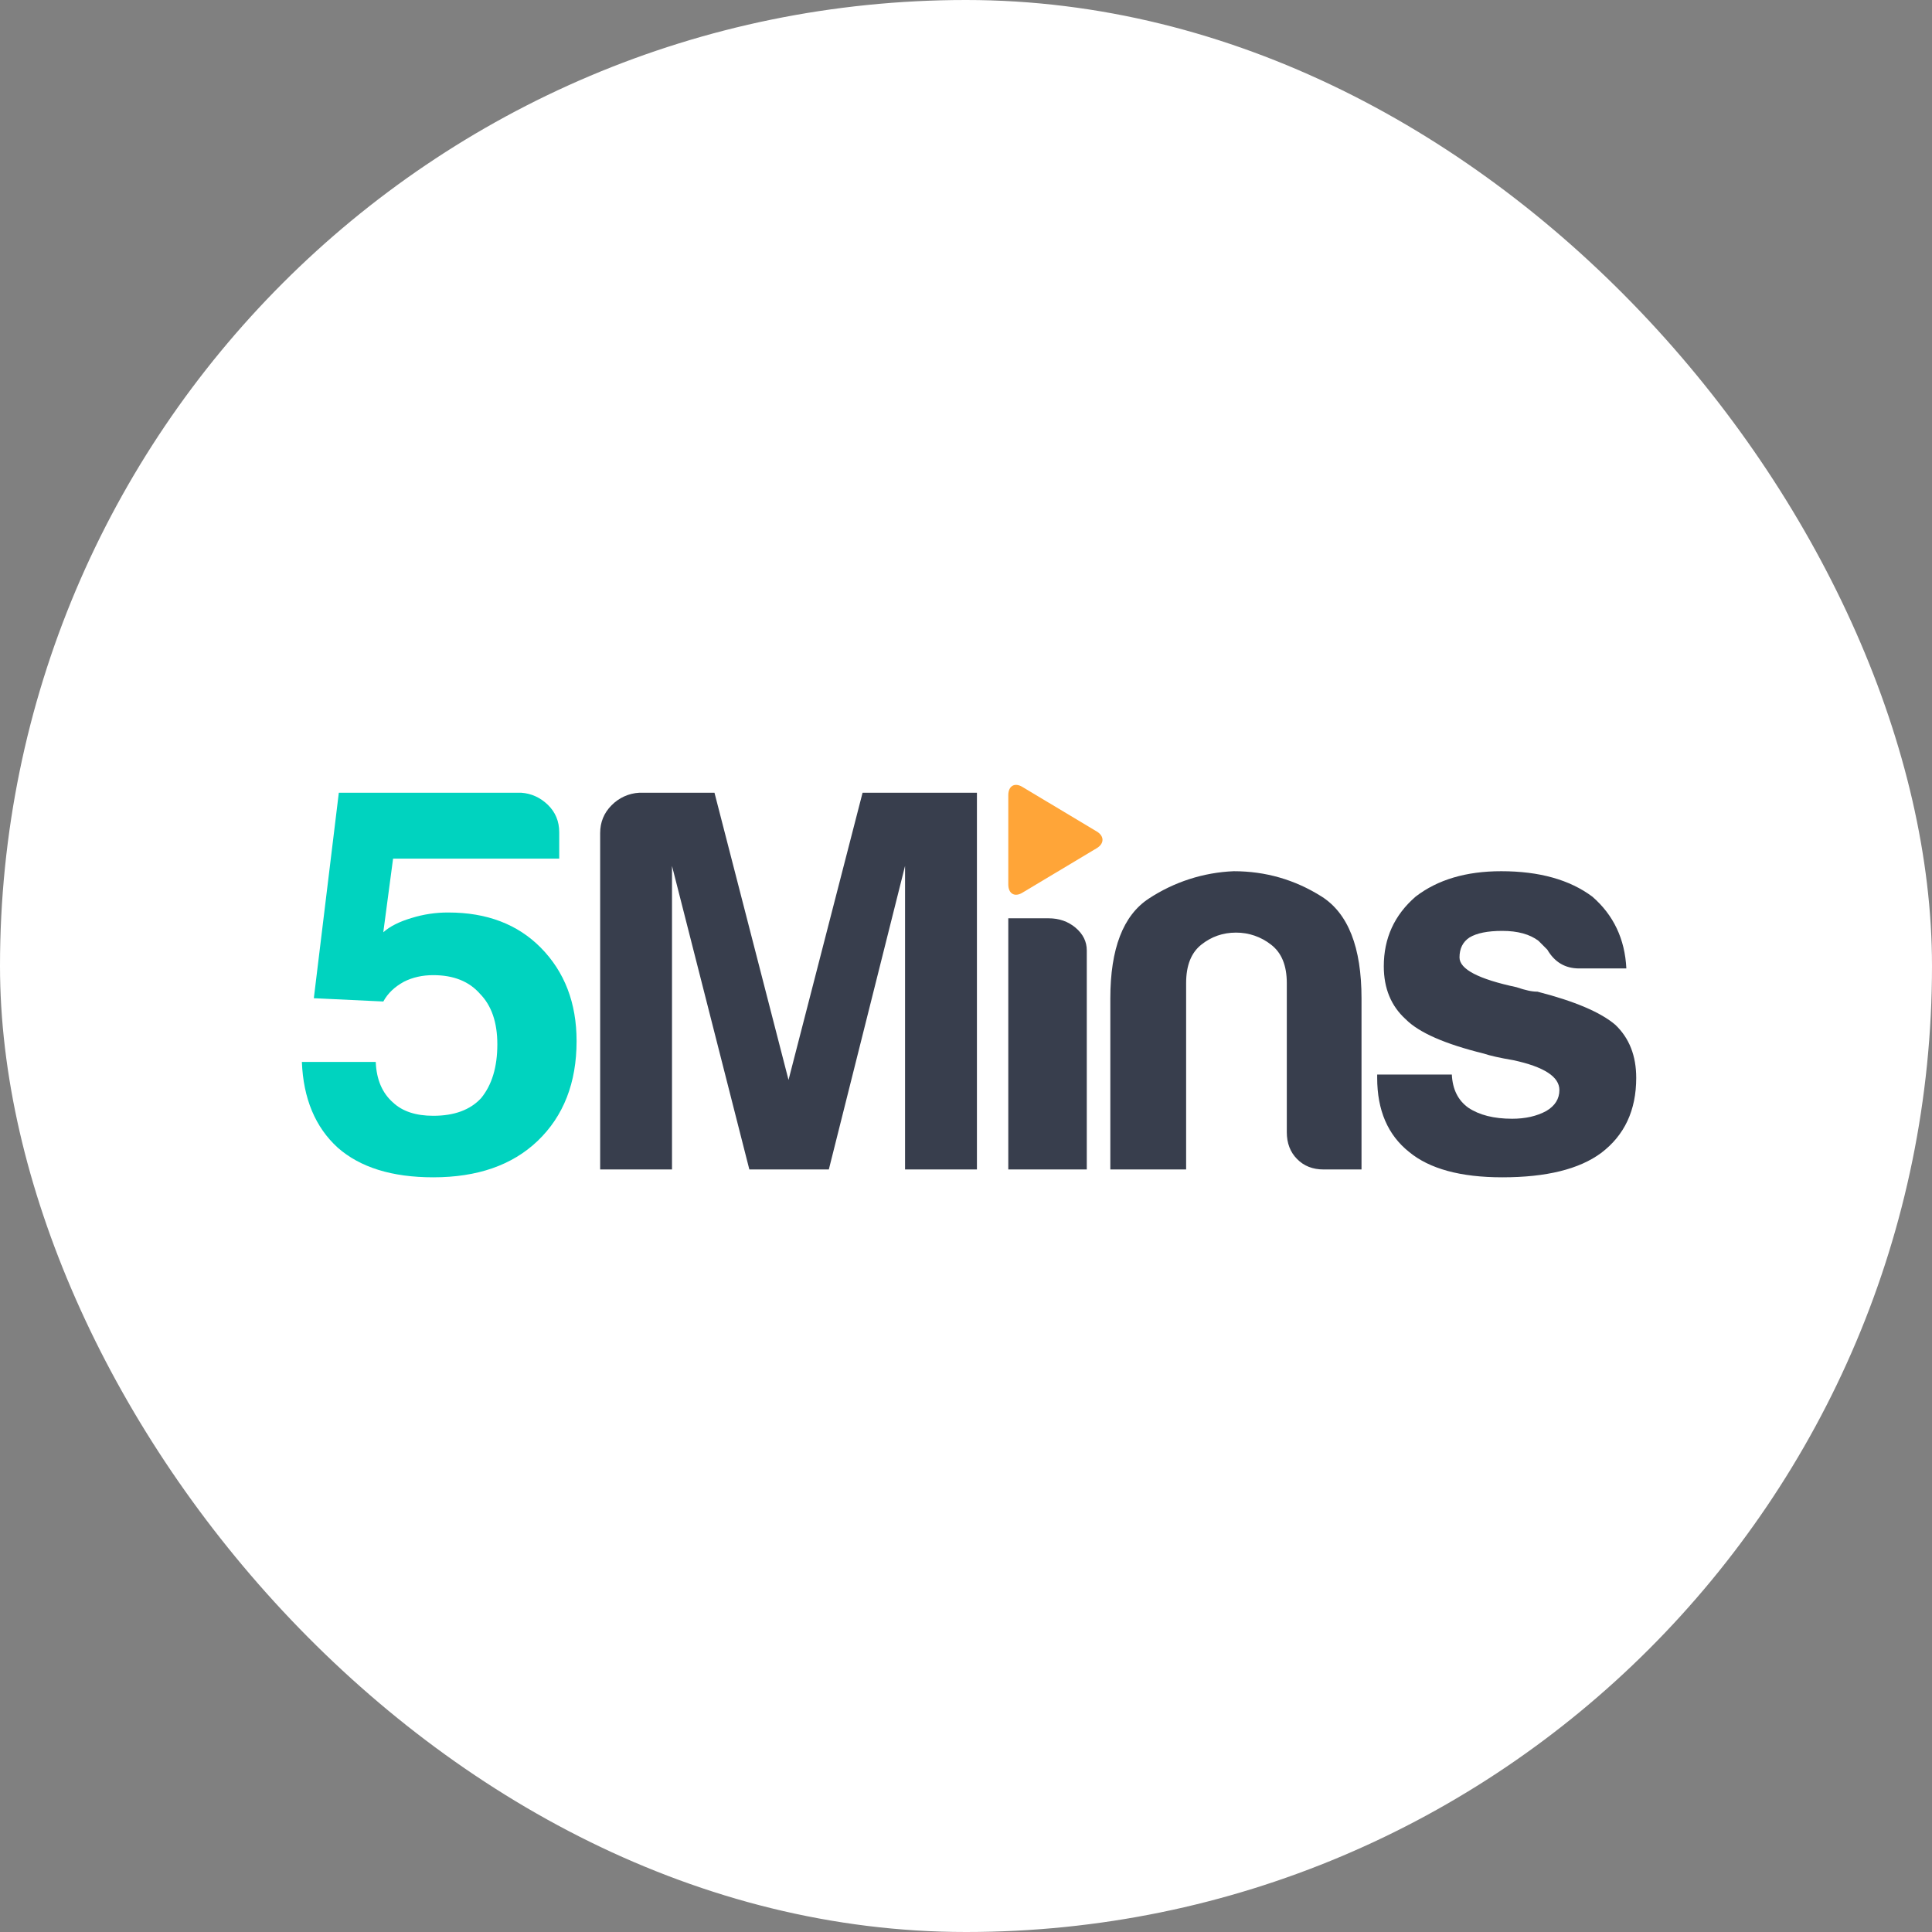
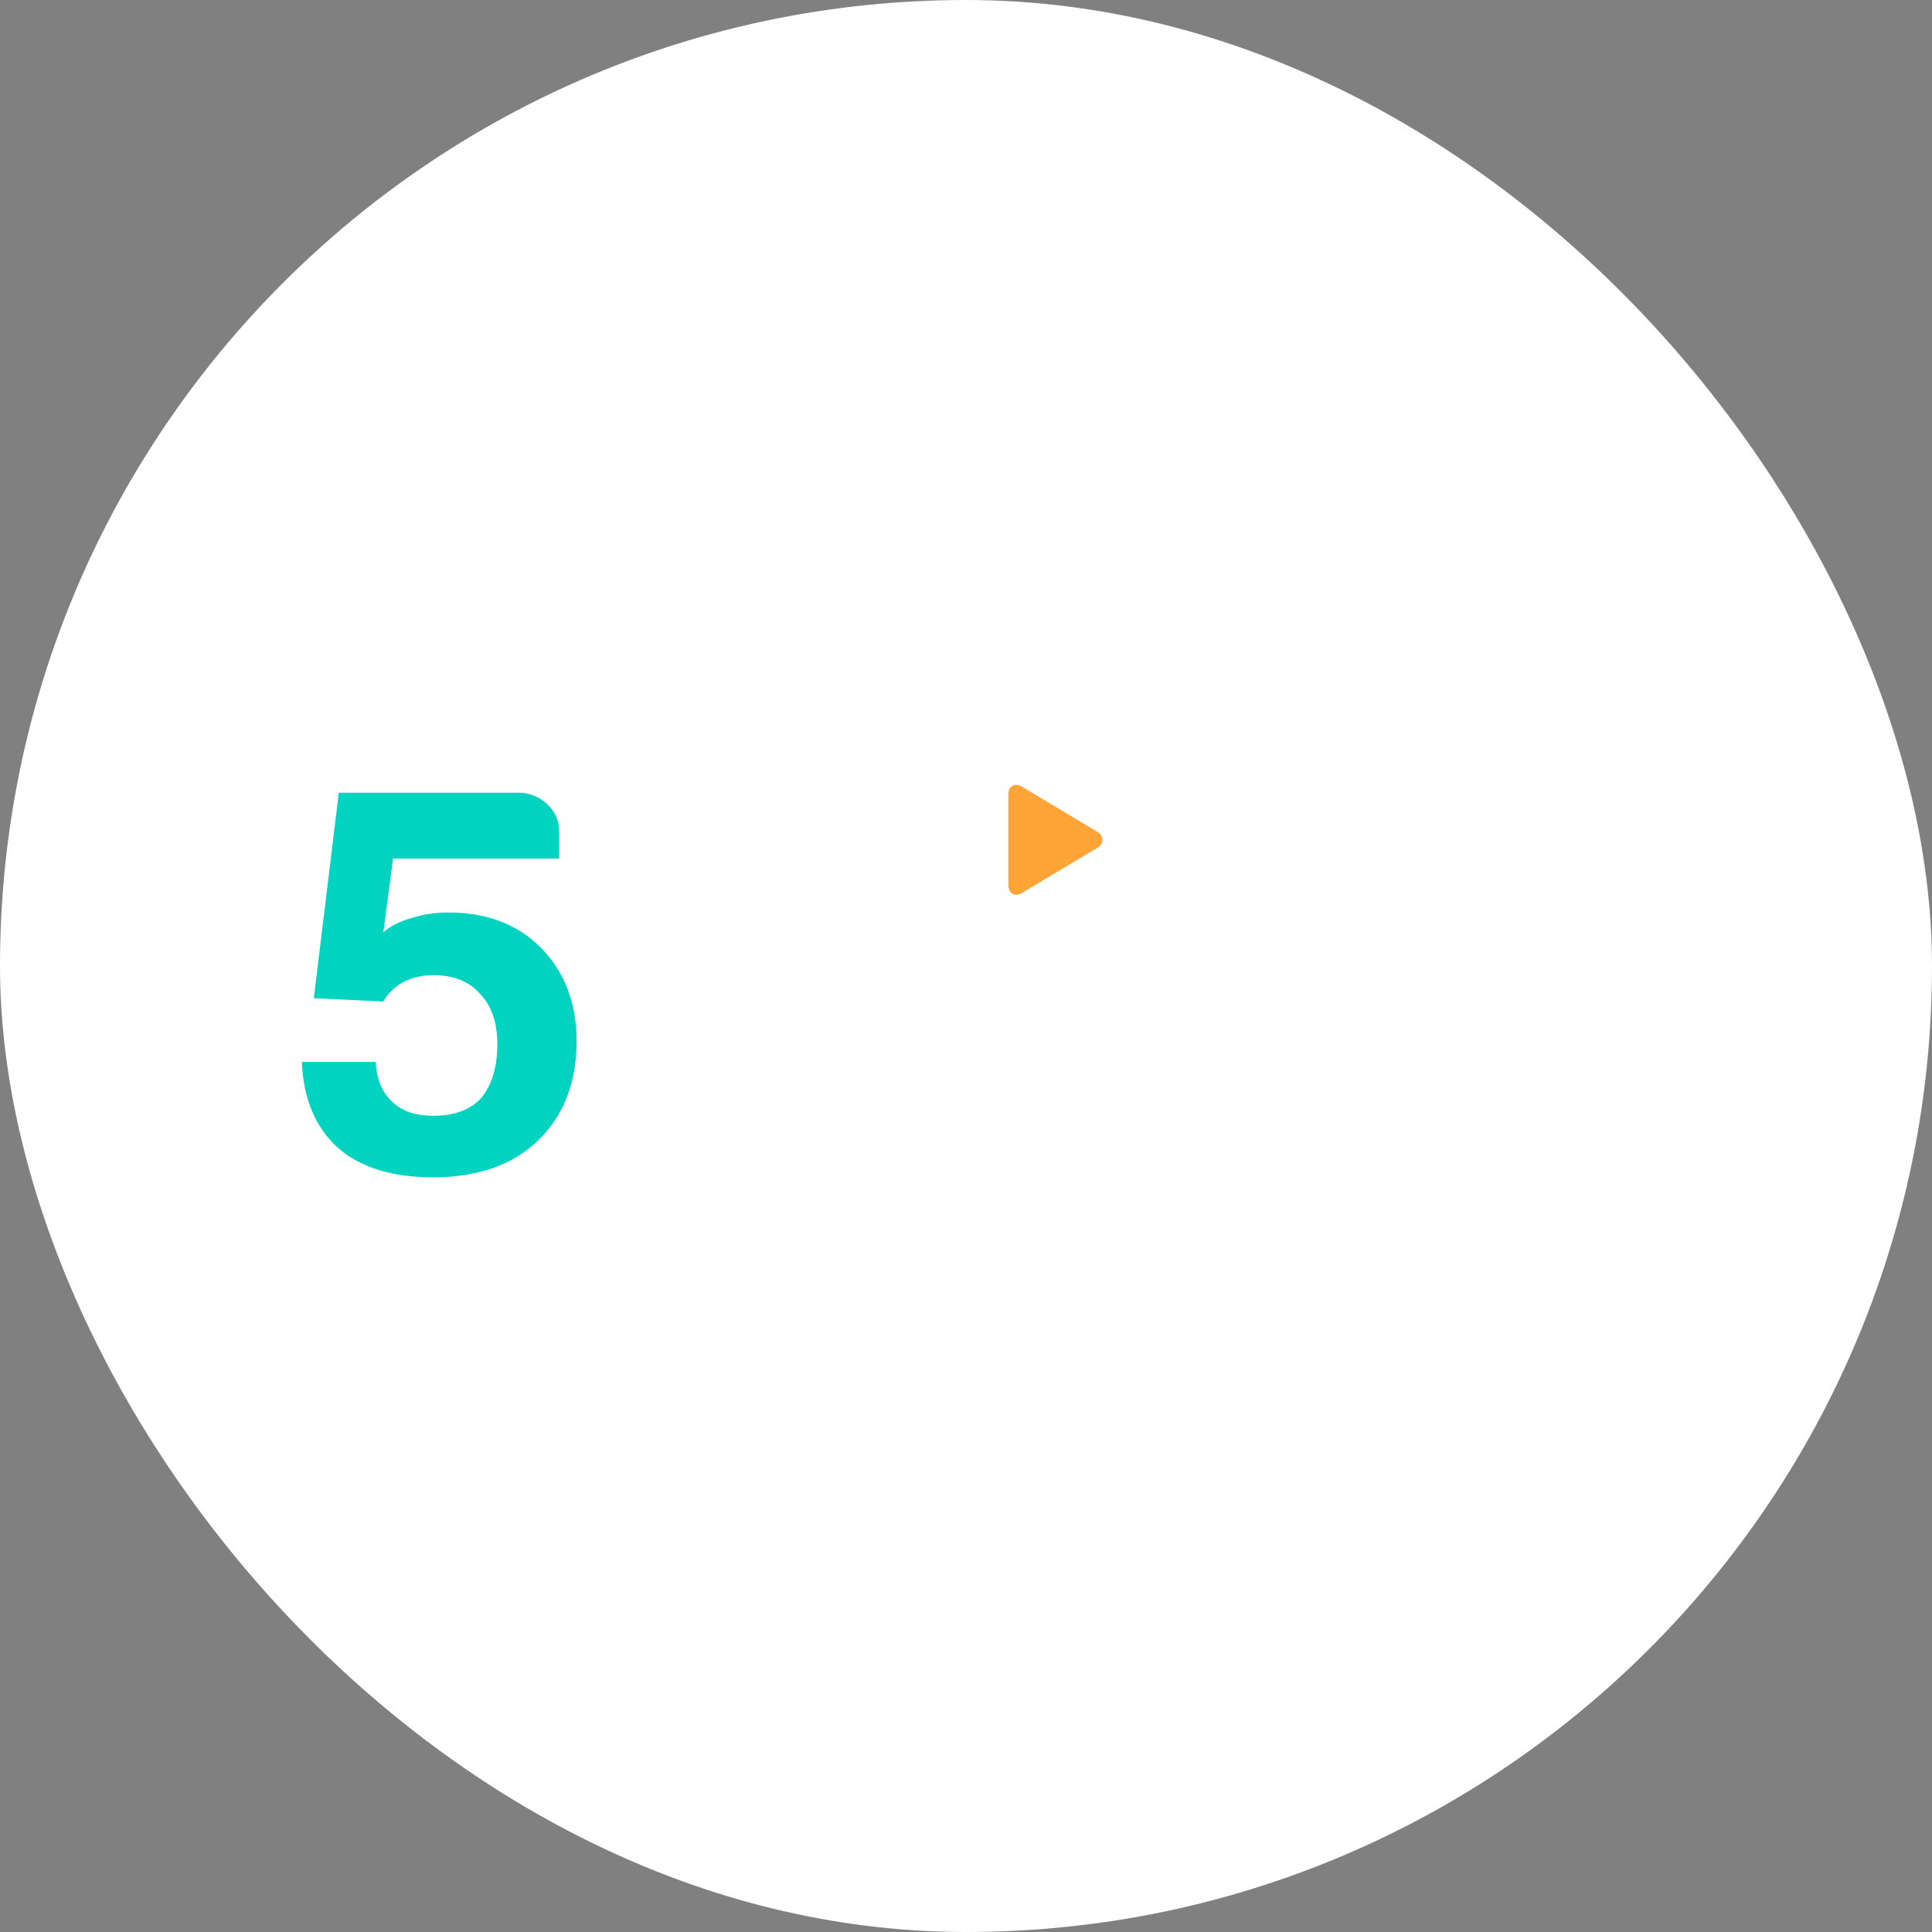
<svg xmlns="http://www.w3.org/2000/svg" width="64" height="64" viewBox="0 0 64 64" fill="none">
  <rect x="0" y="0" width="64" height="64" fill="#808080" stroke="none" />
  <rect width="64" height="64" rx="32" fill="white" />
  <path d="M10.001 35.178H12.447C12.47 35.761 12.662 36.209 13.022 36.525C13.334 36.816 13.777 36.962 14.352 36.962C15.048 36.962 15.575 36.768 15.936 36.379C16.295 35.942 16.475 35.348 16.475 34.595C16.475 33.867 16.282 33.31 15.9 32.921C15.54 32.509 15.024 32.303 14.353 32.303C13.994 32.303 13.669 32.375 13.381 32.521C13.069 32.691 12.842 32.91 12.698 33.176L10.396 33.067L11.224 26.26H17.266C17.602 26.284 17.896 26.418 18.148 26.66C18.399 26.904 18.525 27.206 18.525 27.57V28.444H13.021L12.697 30.883C12.913 30.689 13.225 30.531 13.633 30.41C14.029 30.287 14.441 30.225 14.856 30.228C16.126 30.228 17.145 30.616 17.913 31.392C18.704 32.193 19.1 33.225 19.1 34.487C19.1 35.87 18.668 36.975 17.805 37.799C16.965 38.599 15.814 39 14.352 39C12.985 39 11.93 38.672 11.187 38.017C10.444 37.339 10.048 36.392 10 35.178H10.001Z" fill="#00D3BF" />
-   <path fill-rule="evenodd" clip-rule="evenodd" d="M19.881 38.74V27.599C19.881 27.236 20.007 26.929 20.259 26.676C20.503 26.427 20.831 26.278 21.18 26.26H23.668L26.121 35.774L28.574 26.26H32.362V38.74H29.981V28.684L27.456 38.74H24.823L22.261 28.684V38.74H19.881ZM33.401 30.42H34.738C35.085 30.42 35.383 30.524 35.63 30.732C35.877 30.941 36.001 31.192 36.001 31.483V38.74H33.401V30.42ZM45.102 38.74H43.846C43.487 38.74 43.195 38.626 42.968 38.395C42.74 38.166 42.627 37.868 42.627 37.505V32.565C42.627 31.984 42.454 31.561 42.107 31.294C41.775 31.032 41.364 30.891 40.941 30.894C40.511 30.894 40.129 31.027 39.794 31.294C39.459 31.561 39.292 31.984 39.292 32.565V38.74H36.781V33.074C36.781 31.427 37.205 30.325 38.054 29.768C38.893 29.215 39.866 28.901 40.869 28.86C41.921 28.86 42.89 29.139 43.774 29.695C44.659 30.253 45.102 31.379 45.102 33.073V38.74ZM45.621 35.596H48.094C48.117 36.084 48.299 36.45 48.639 36.694C49.003 36.938 49.487 37.06 50.093 37.06C50.529 37.06 50.905 36.975 51.221 36.804C51.511 36.633 51.657 36.401 51.657 36.108C51.657 35.669 51.148 35.339 50.13 35.12C49.694 35.046 49.366 34.973 49.148 34.9C47.863 34.583 47.003 34.205 46.567 33.765C46.082 33.326 45.84 32.741 45.84 32.008C45.84 31.081 46.19 30.312 46.894 29.702C47.621 29.141 48.566 28.86 49.73 28.86C50.99 28.86 51.996 29.141 52.748 29.702C53.451 30.312 53.827 31.106 53.875 32.081H52.311C51.85 32.081 51.499 31.874 51.257 31.459L50.965 31.166C50.675 30.947 50.275 30.837 49.766 30.837C49.281 30.837 48.917 30.91 48.676 31.057C48.457 31.203 48.348 31.423 48.348 31.716C48.348 32.106 48.979 32.435 50.239 32.703C50.384 32.753 50.512 32.79 50.621 32.813C50.73 32.838 50.833 32.85 50.929 32.85C52.166 33.167 53.025 33.534 53.511 33.949C53.971 34.388 54.202 34.973 54.202 35.706C54.202 36.78 53.814 37.609 53.038 38.195C52.311 38.732 51.221 39 49.766 39C48.385 39 47.354 38.72 46.676 38.158C45.973 37.597 45.621 36.78 45.621 35.706V35.596Z" fill="#383E4D" />
  <path d="M36.331 28.097C36.585 27.945 36.585 27.696 36.331 27.544L33.863 26.065C33.609 25.913 33.401 26.037 33.401 26.341V29.299C33.401 29.602 33.609 29.727 33.863 29.575L36.332 28.097C36.585 27.945 36.585 27.696 36.332 27.544L33.863 26.065C33.609 25.913 33.401 26.037 33.401 26.341V29.299C33.401 29.602 33.609 29.727 33.863 29.575L36.332 28.097H36.331Z" fill="#FFA538" />
</svg>